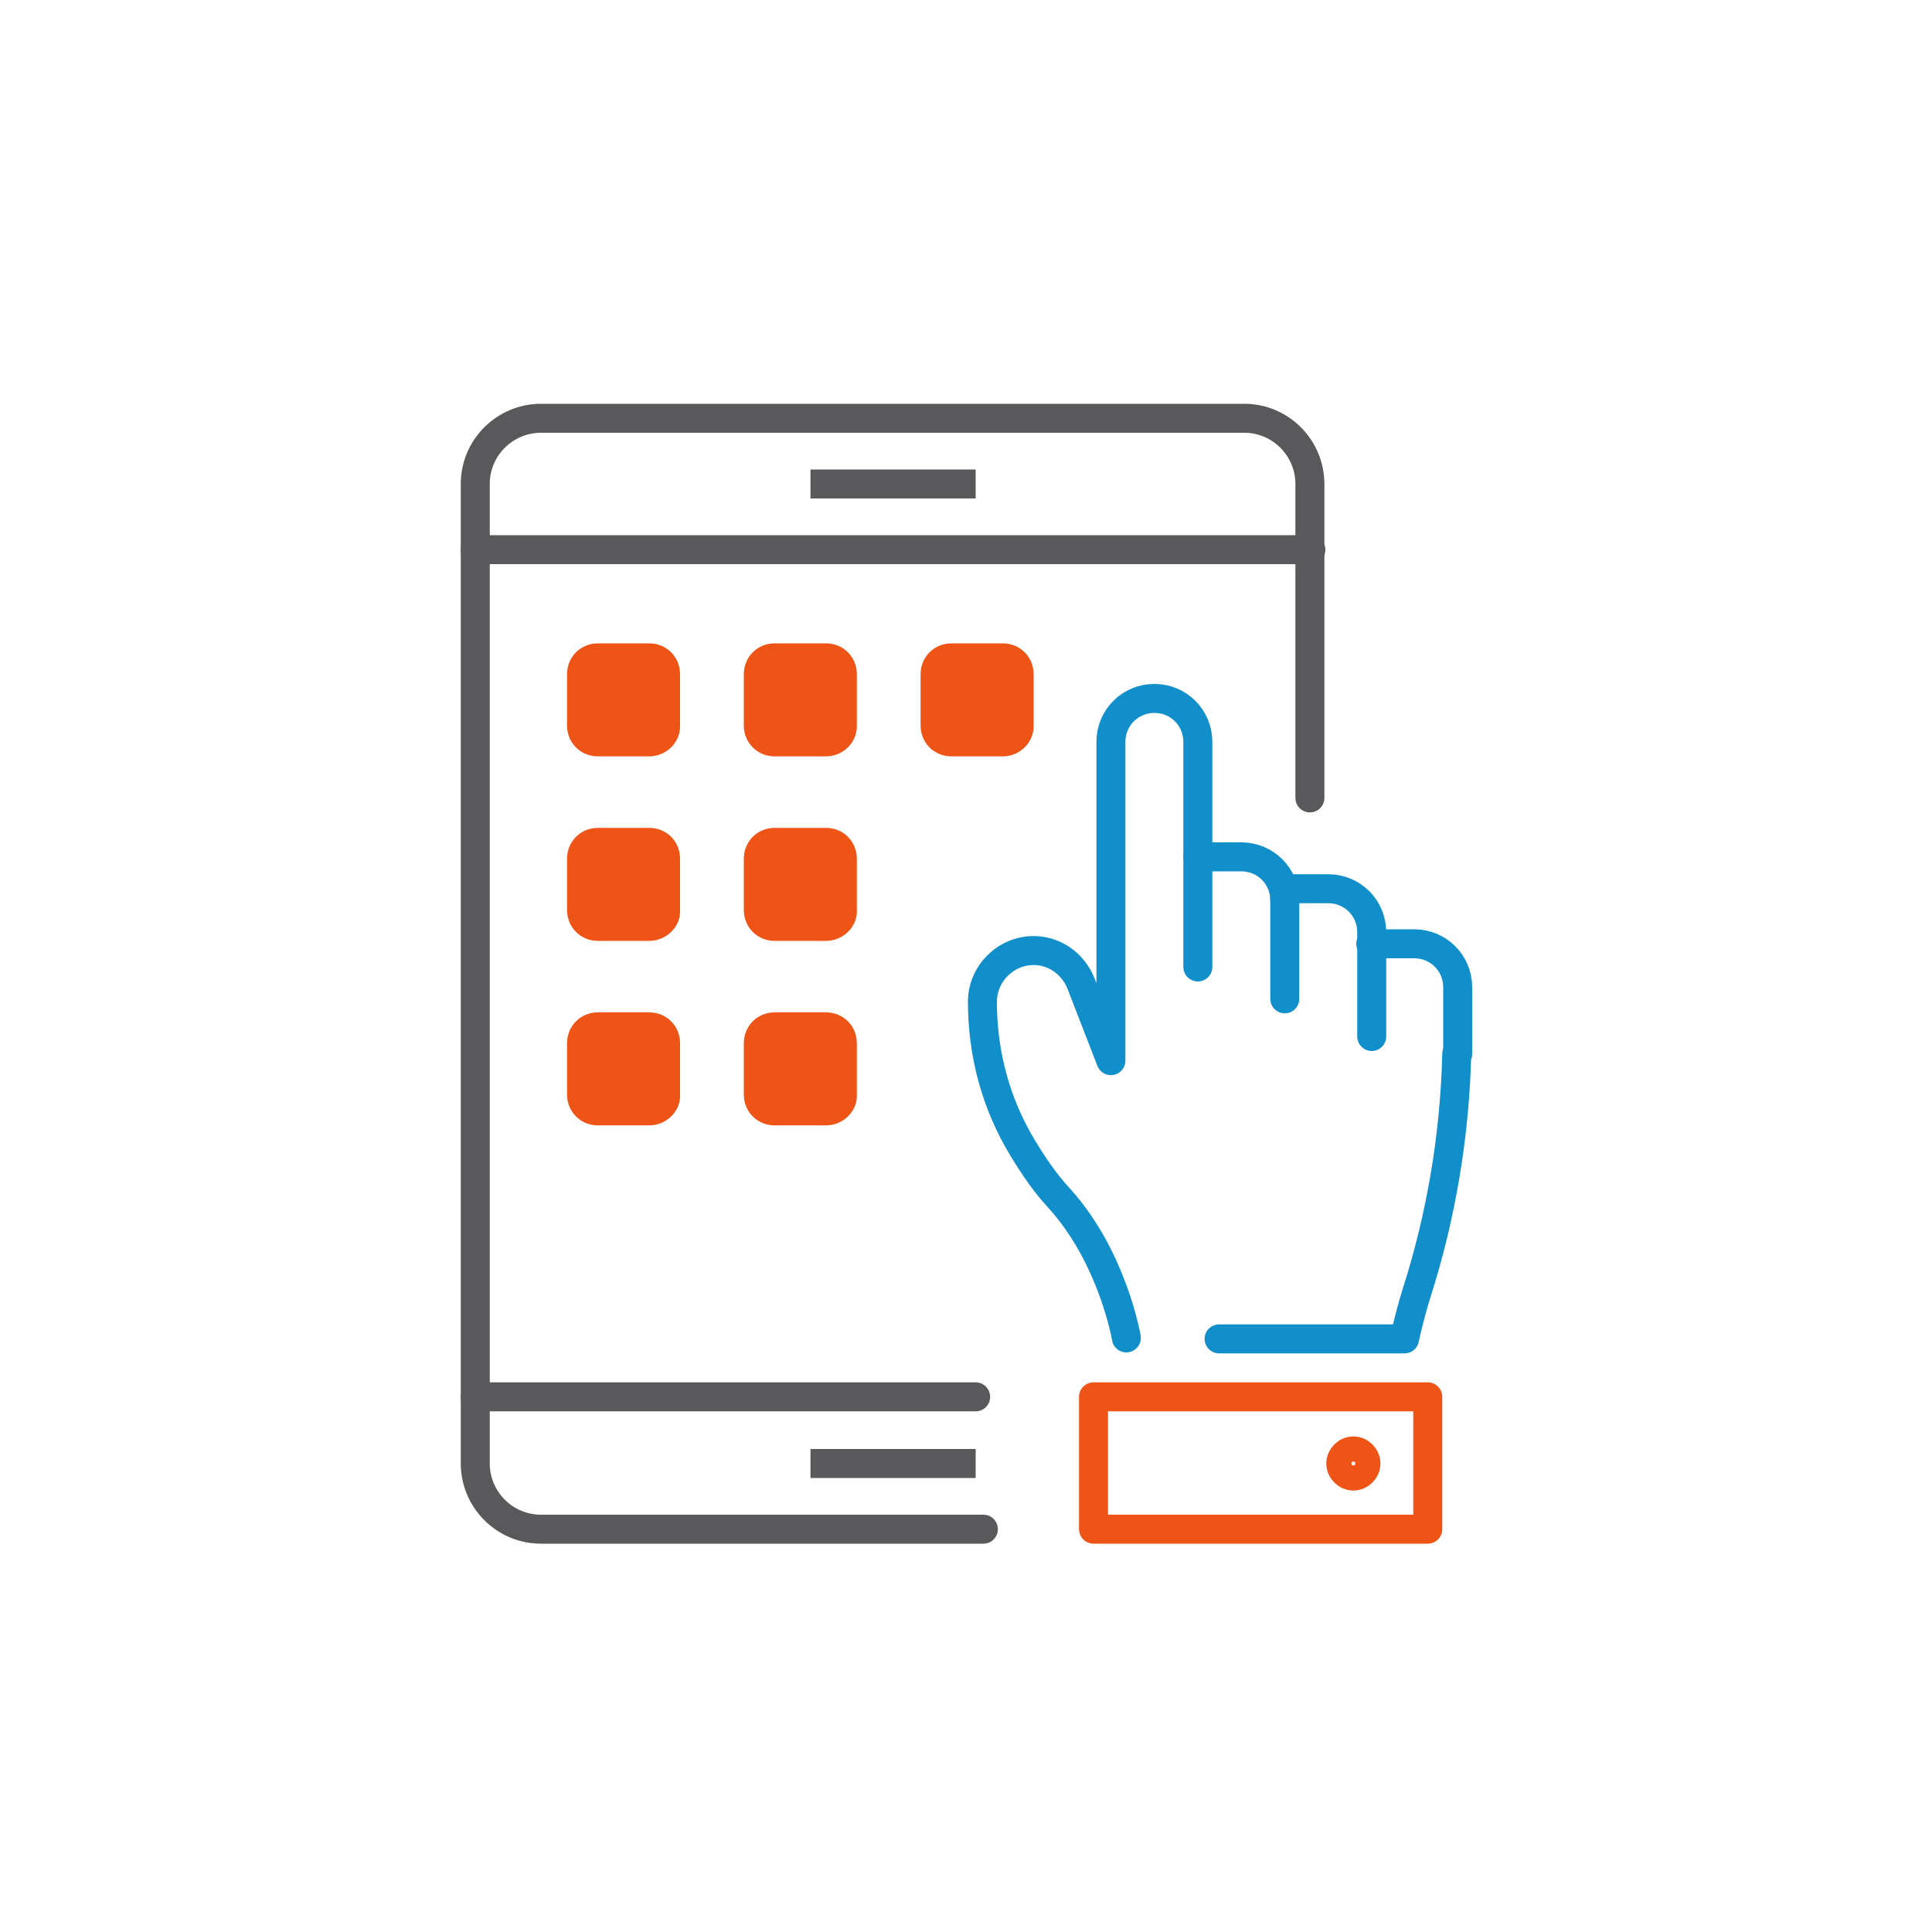
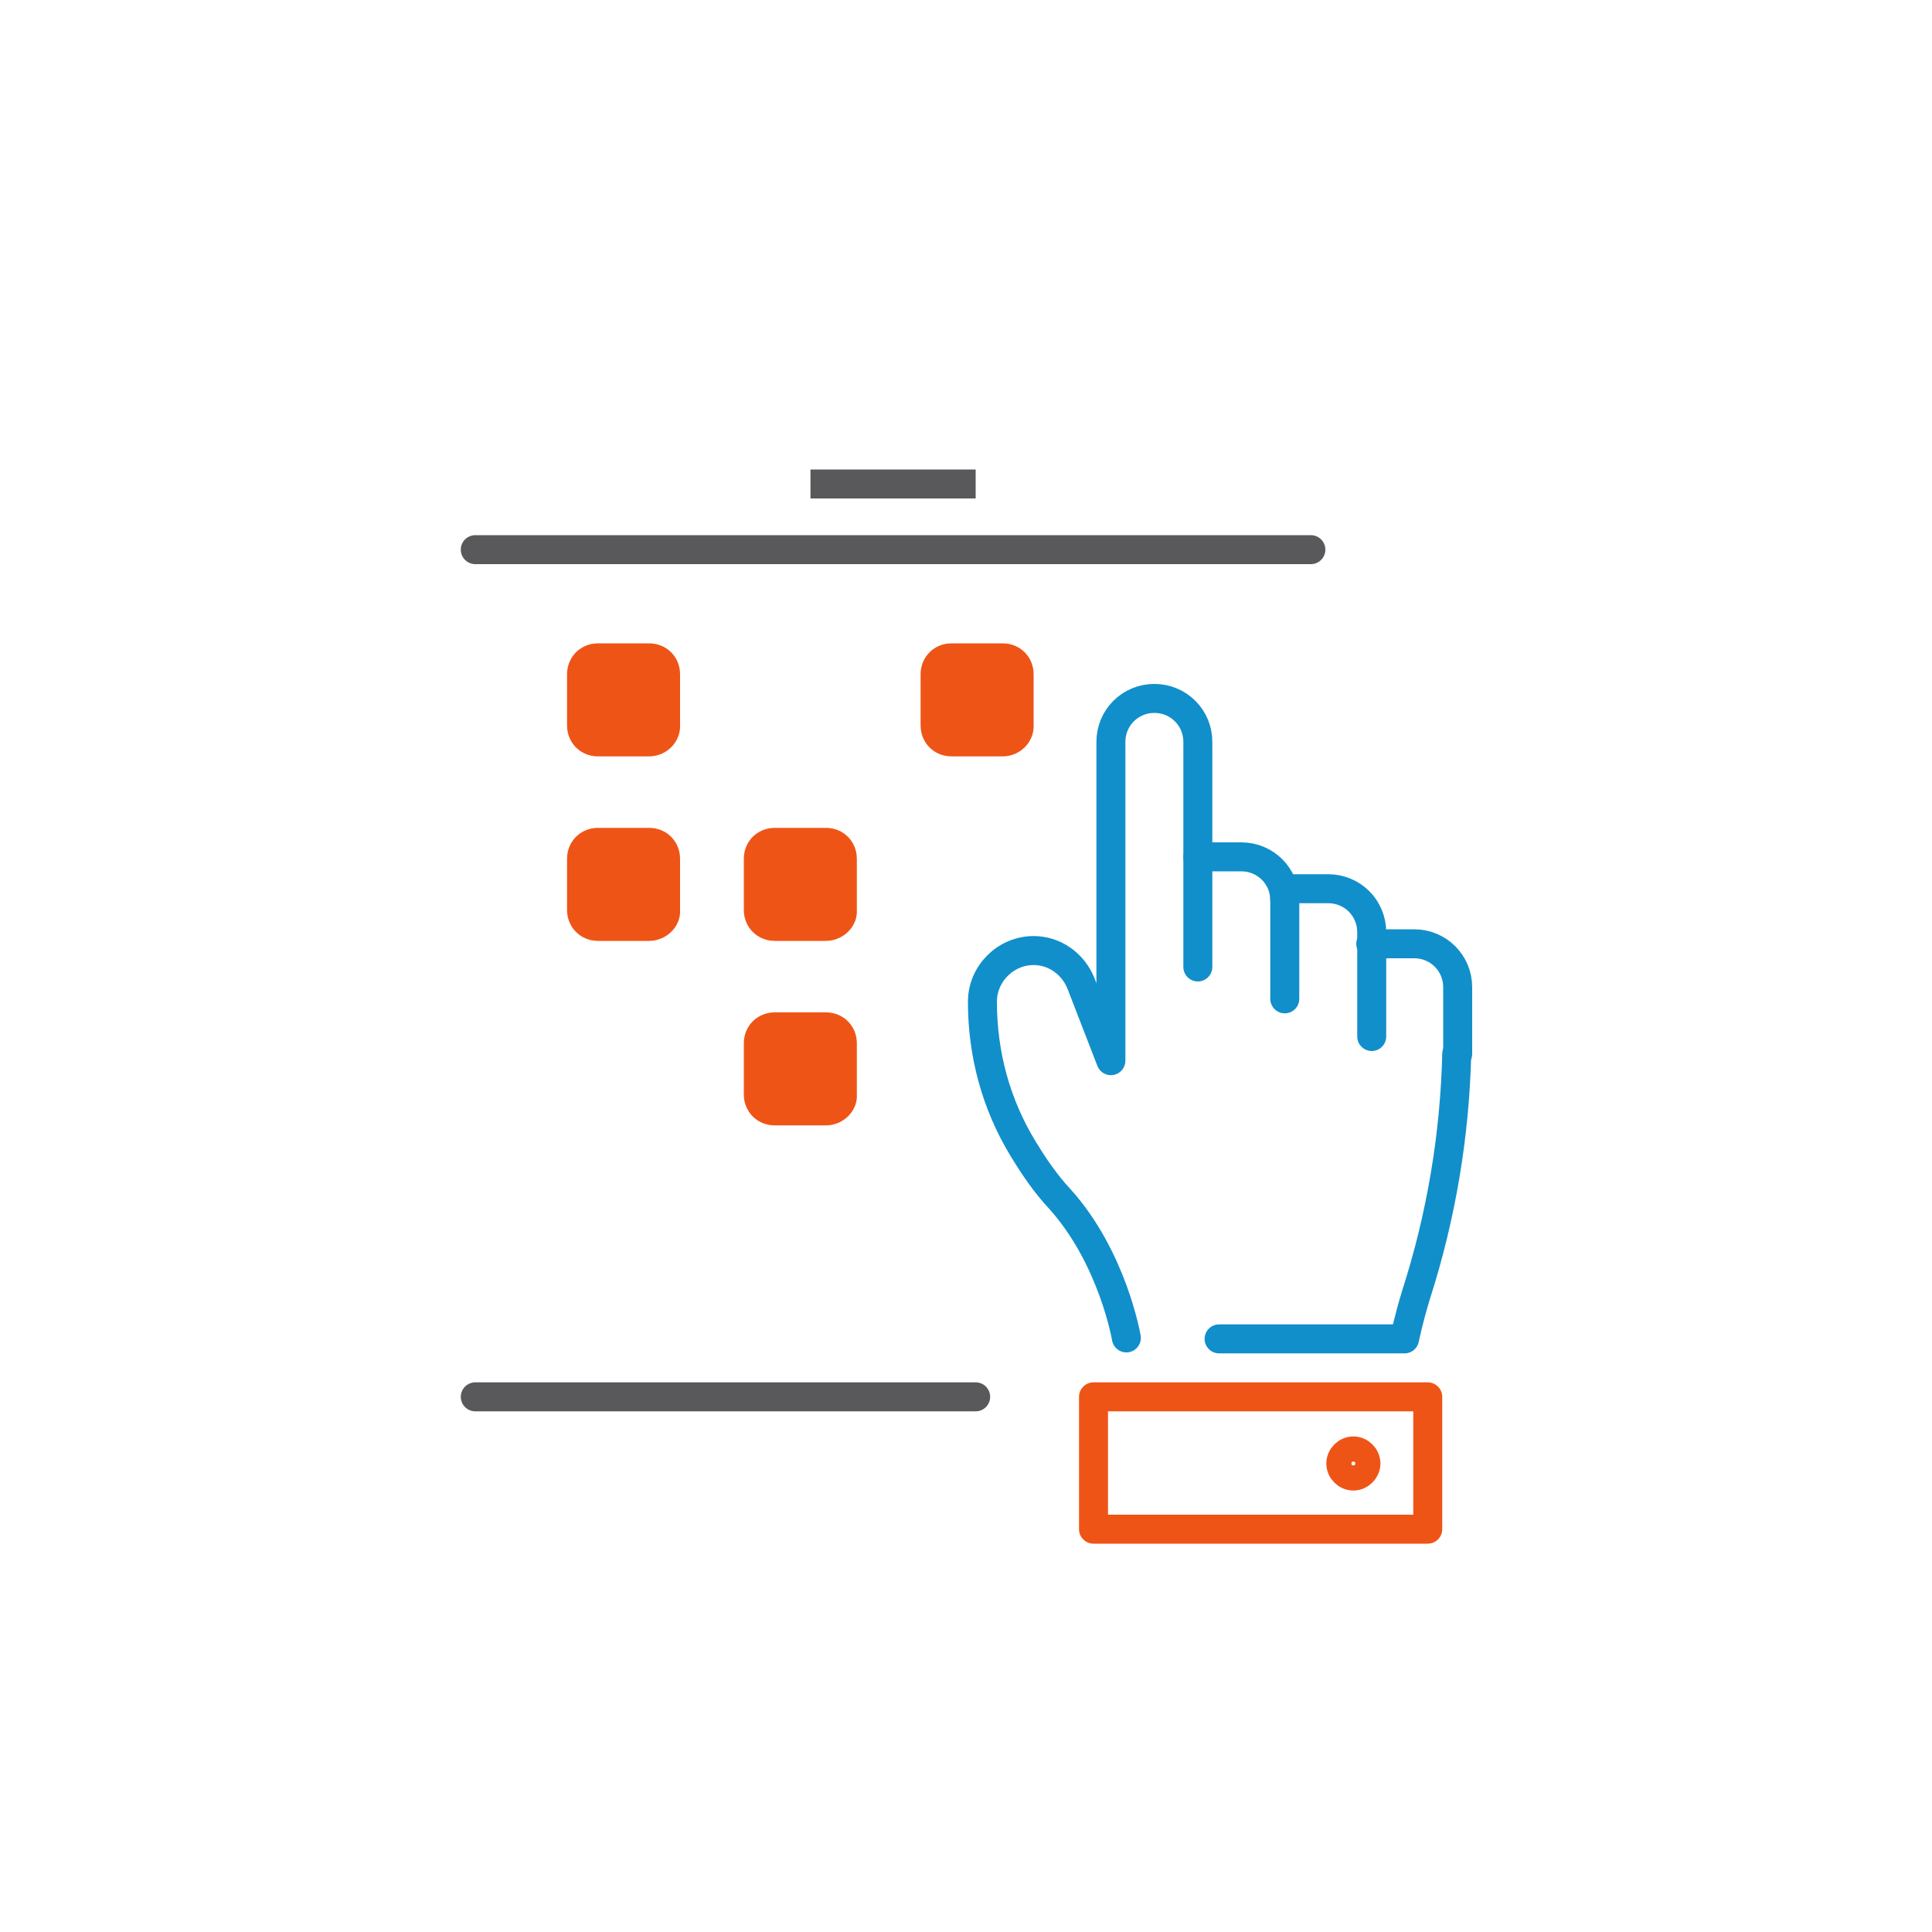
<svg xmlns="http://www.w3.org/2000/svg" id="Layer_1" x="0px" y="0px" viewBox="0 0 200 200" style="enable-background:new 0 0 200 200;" xml:space="preserve">
  <style type="text/css"> .st0{fill:none;stroke:#59585A;stroke-width:3;stroke-linejoin:round;stroke-miterlimit:10;} .st1{fill:none;stroke:#59585A;stroke-width:3;stroke-linecap:round;stroke-linejoin:round;stroke-miterlimit:10;} .st2{fill:#EF5417;} .st3{fill:none;stroke:#118FCA;stroke-width:3;stroke-linecap:round;stroke-linejoin:round;stroke-miterlimit:10;} .st4{fill:none;stroke:#EF5417;stroke-width:3;stroke-linecap:round;stroke-linejoin:round;stroke-miterlimit:10;} </style>
  <g>
    <line id="XMLID_2041_" class="st0" x1="83.9" y1="50.1" x2="101" y2="50.1" />
-     <path id="XMLID_2040_" class="st1" d="M101.8,158.3H56c-3.8,0-6.8-3.1-6.8-6.8V50.1c0-3.8,3.1-6.8,6.8-6.8h72.8 c3.8,0,6.8,3.1,6.8,6.8v32.5" />
-     <line id="XMLID_2039_" class="st0" x1="83.9" y1="151.5" x2="101" y2="151.5" />
    <line id="XMLID_2038_" class="st1" x1="49.2" y1="56.9" x2="135.7" y2="56.9" />
    <line id="XMLID_2037_" class="st1" x1="101" y1="144.6" x2="49.2" y2="144.6" />
    <path id="XMLID_2036_" class="st2" d="M67.2,78.3h-5.3c-1.8,0-3.2-1.4-3.2-3.2v-5.3c0-1.8,1.4-3.2,3.2-3.2h5.3 c1.8,0,3.2,1.4,3.2,3.2V75C70.5,76.8,69,78.3,67.2,78.3z" />
-     <path id="XMLID_2035_" class="st2" d="M85.5,78.3h-5.3c-1.8,0-3.2-1.4-3.2-3.2v-5.3c0-1.8,1.4-3.2,3.2-3.2h5.3 c1.8,0,3.2,1.4,3.2,3.2V75C88.8,76.8,87.3,78.3,85.5,78.3z" />
    <path id="XMLID_2034_" class="st2" d="M103.8,78.3h-5.3c-1.8,0-3.2-1.4-3.2-3.2v-5.3c0-1.8,1.4-3.2,3.2-3.2h5.3 c1.8,0,3.2,1.4,3.2,3.2V75C107.1,76.8,105.6,78.3,103.8,78.3z" />
    <path id="XMLID_2033_" class="st2" d="M67.2,97.4h-5.3c-1.8,0-3.2-1.4-3.2-3.2v-5.3c0-1.8,1.4-3.2,3.2-3.2h5.3 c1.8,0,3.2,1.4,3.2,3.2v5.3C70.5,95.9,69,97.4,67.2,97.4z" />
    <path id="XMLID_2032_" class="st2" d="M85.5,97.4h-5.3c-1.8,0-3.2-1.4-3.2-3.2v-5.3c0-1.8,1.4-3.2,3.2-3.2h5.3 c1.8,0,3.2,1.4,3.2,3.2v5.3C88.8,95.9,87.3,97.4,85.5,97.4z" />
-     <path id="XMLID_2031_" class="st2" d="M67.2,116.5h-5.3c-1.8,0-3.2-1.4-3.2-3.2v-5.3c0-1.8,1.4-3.2,3.2-3.2h5.3 c1.8,0,3.2,1.4,3.2,3.2v5.3C70.5,115,69,116.5,67.2,116.5z" />
    <path id="XMLID_2030_" class="st2" d="M85.5,116.5h-5.3c-1.8,0-3.2-1.4-3.2-3.2v-5.3c0-1.8,1.4-3.2,3.2-3.2h5.3 c1.8,0,3.2,1.4,3.2,3.2v5.3C88.8,115,87.3,116.5,85.5,116.5z" />
    <g>
      <path class="st3" d="M124,100.1V88.7h4.5c2.5,0,4.5,2,4.5,4.5" />
      <path class="st3" d="M150.8,109.1c-0.2,8.4-1.6,16.8-4.2,24.9c-0.8,2.6-1.2,4.6-1.2,4.6h-19.2" />
      <path class="st3" d="M124,88.7V76.8c0-2.5-2-4.5-4.5-4.5l0,0c-2.5,0-4.5,2-4.5,4.5v33l-3.1-8c-0.8-2-2.7-3.4-4.9-3.4l0,0 c-2.9,0-5.3,2.4-5.3,5.3l0,0c0,5.4,1.4,10.6,4.2,15.2c1.1,1.8,2.3,3.6,3.8,5.2c5.5,6.1,6.9,14.4,6.9,14.4" />
      <path class="st3" d="M133,103.4V92h4.5c2.5,0,4.5,2,4.5,4.5v10.8" />
      <path class="st3" d="M141.9,97.7h4.5c2.5,0,4.5,2,4.5,4.5v6.9" />
    </g>
    <rect x="113.2" y="144.6" class="st4" width="34.6" height="13.7" />
    <path class="st4" d="M141.4,151.5c0-0.7-0.6-1.3-1.3-1.3c-0.7,0-1.3,0.6-1.3,1.3c0,0.7,0.6,1.3,1.3,1.3 C140.8,152.8,141.4,152.2,141.4,151.5z" />
  </g>
</svg>